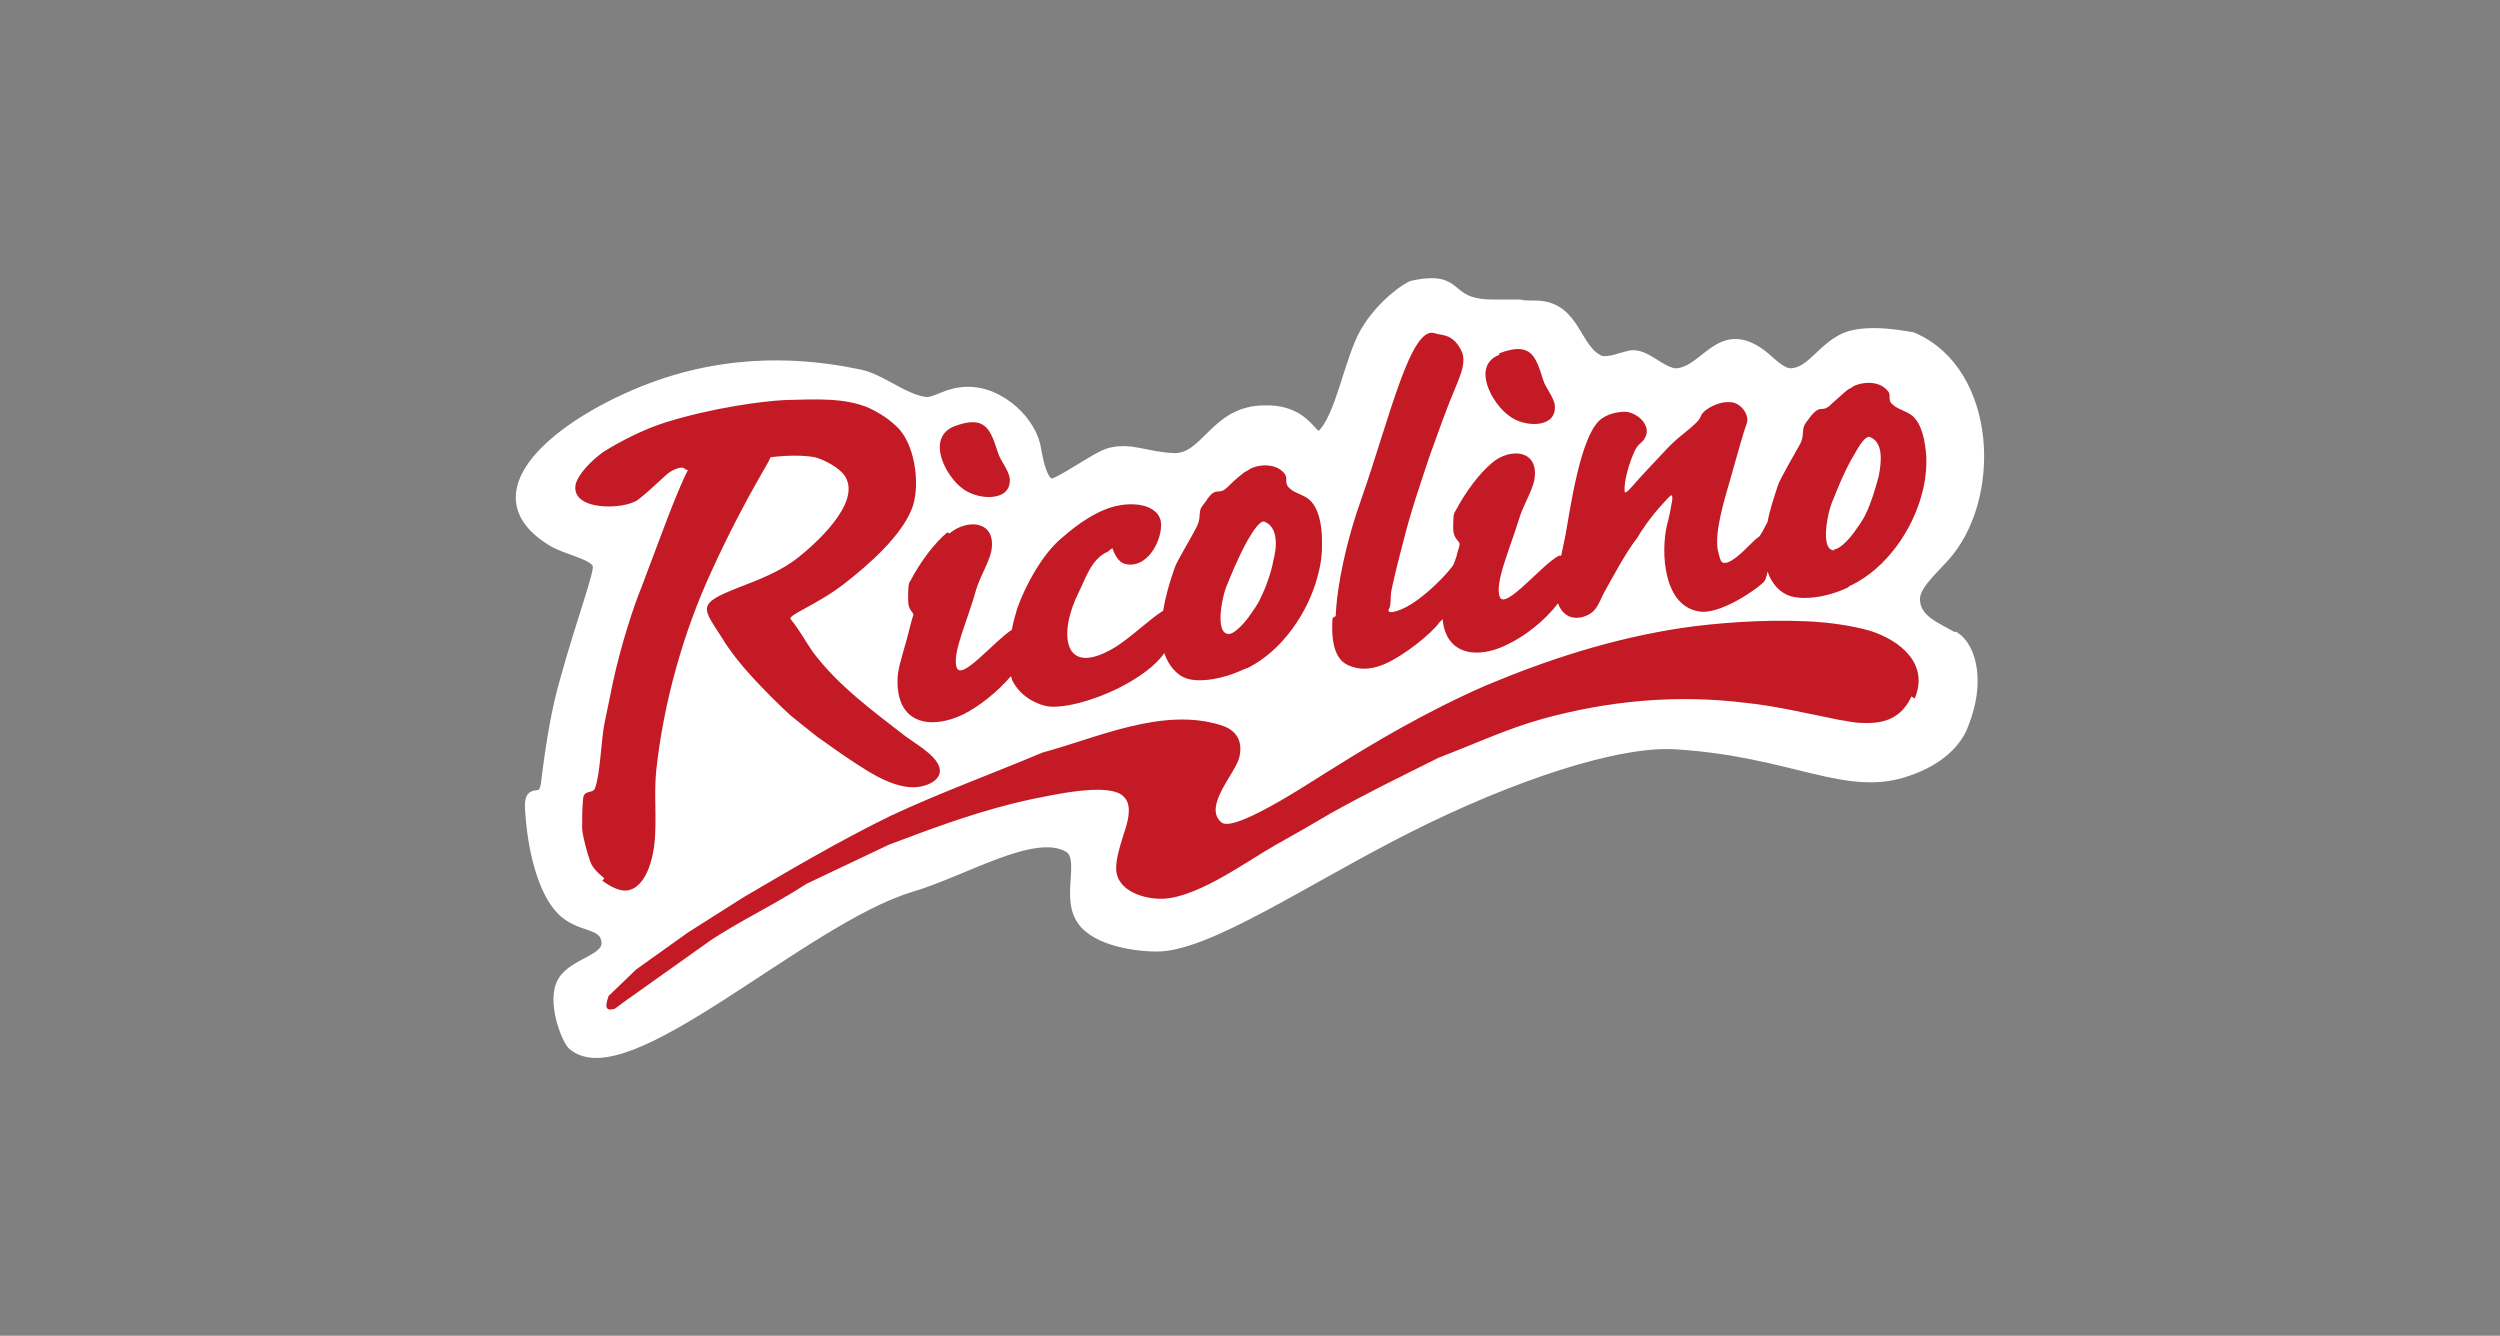
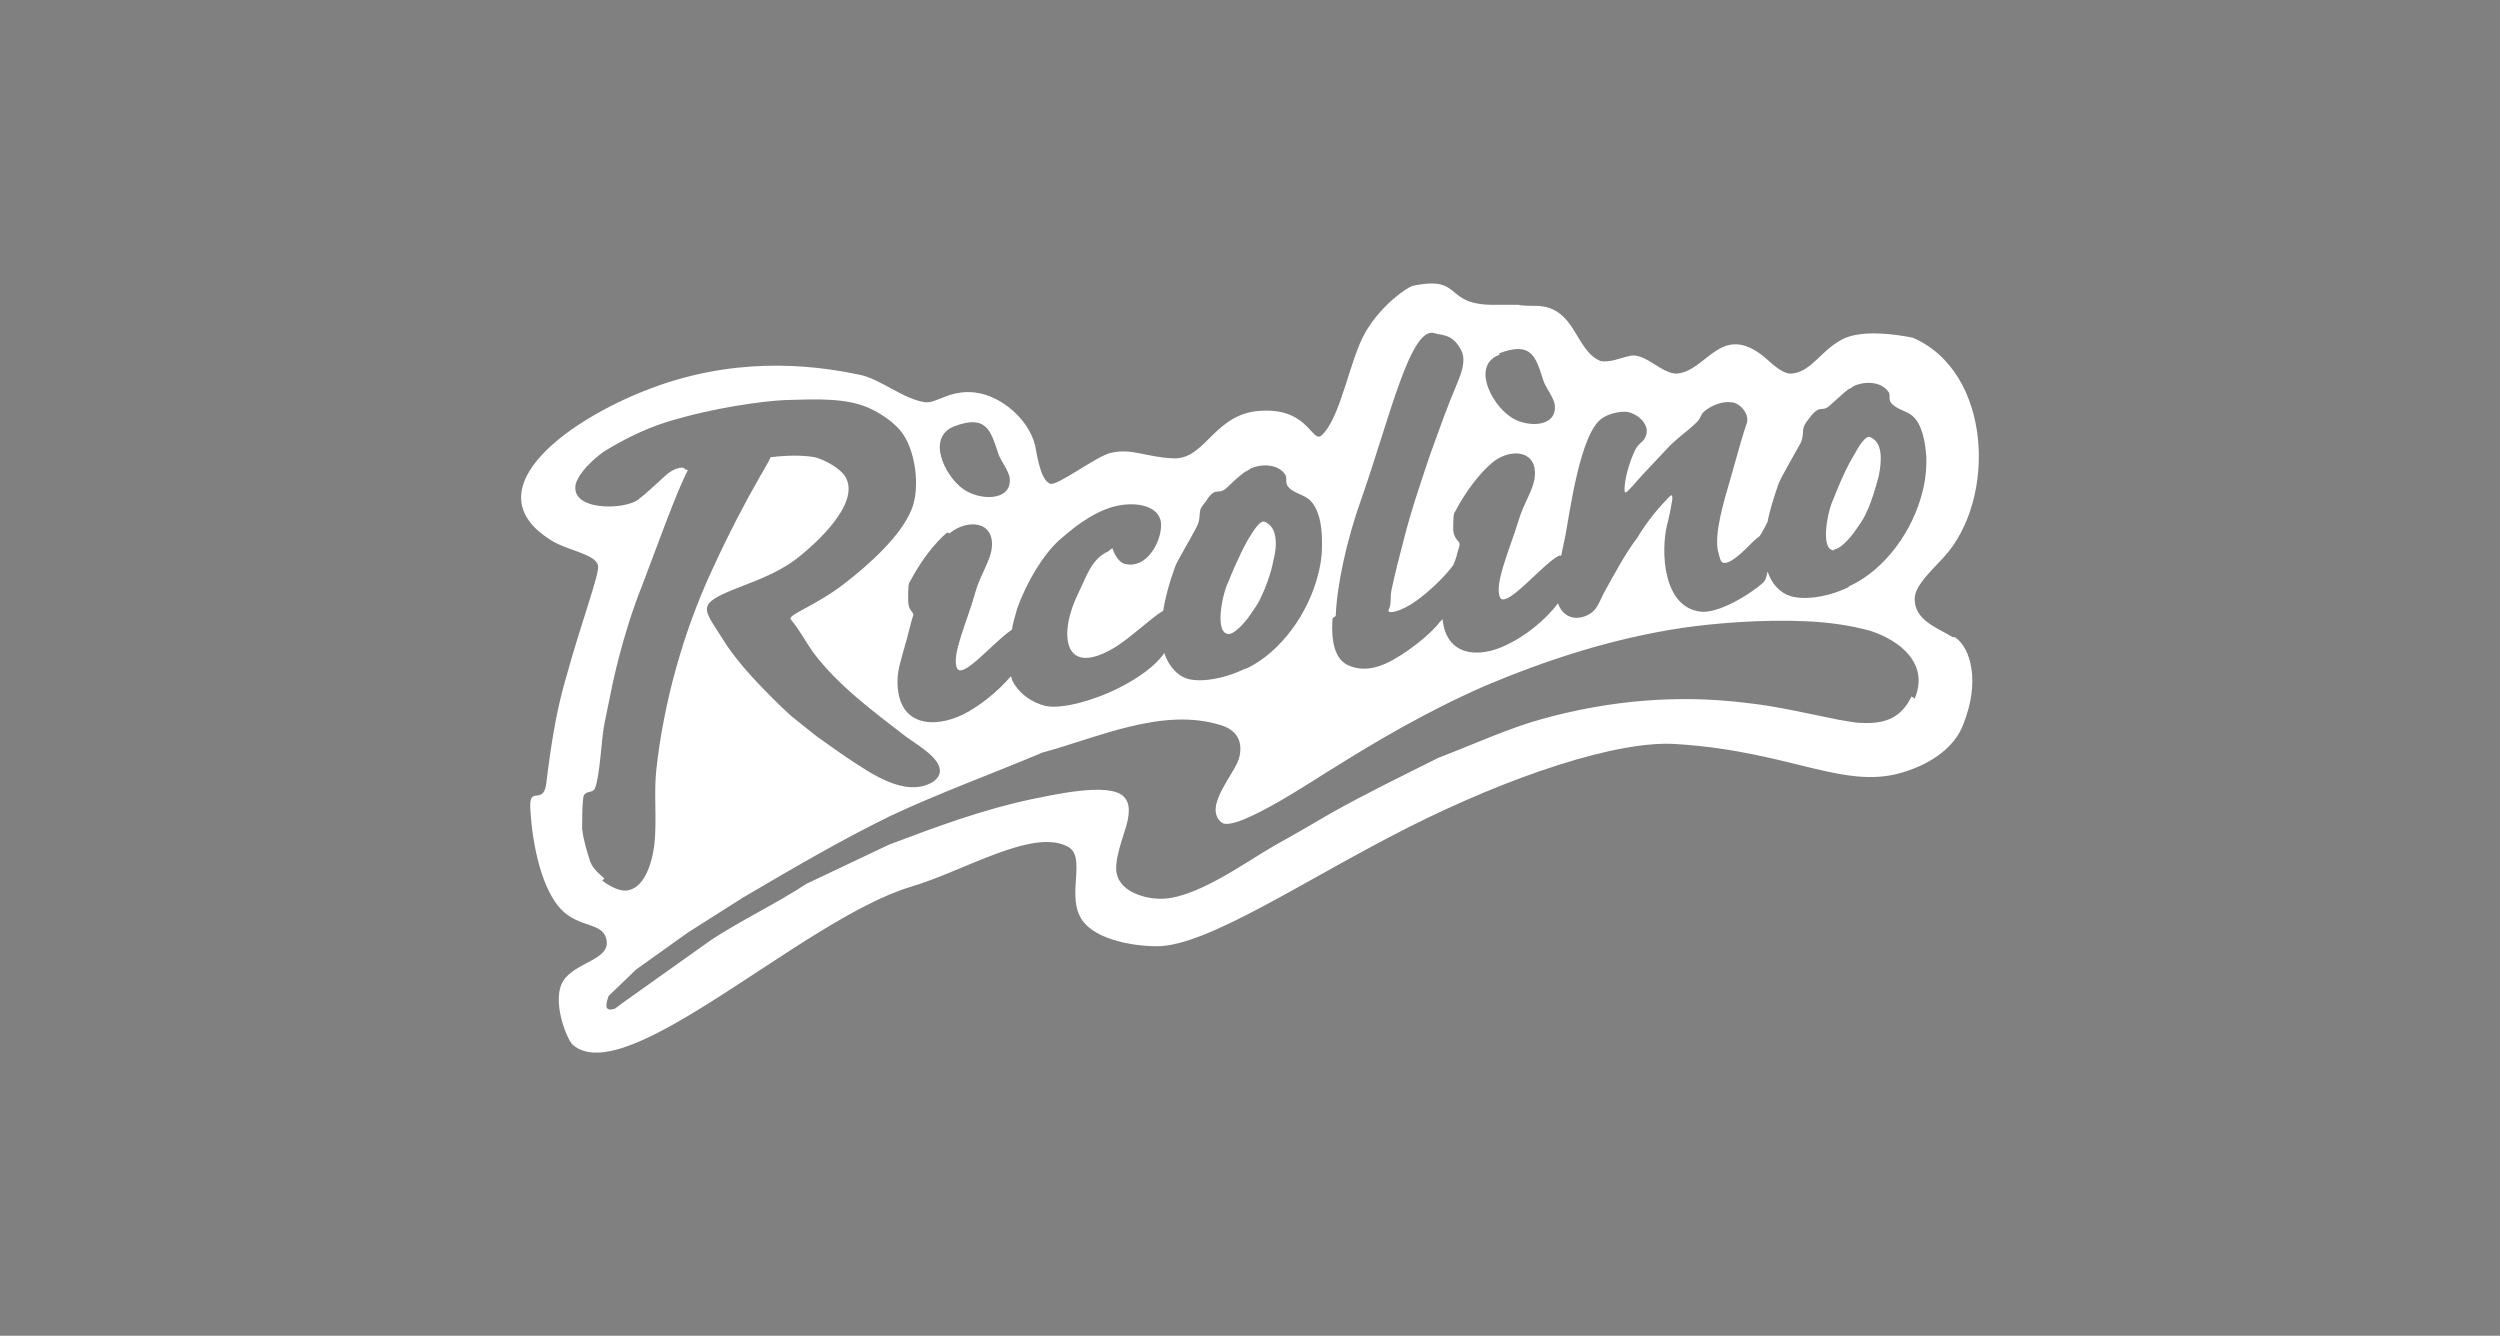
<svg xmlns="http://www.w3.org/2000/svg" id="Layer_1" version="1.1" viewBox="0 0 236.2 126.2">
  <rect x="0" y="0" width="236.2" height="126.2" fill="#808080" stroke="none" />
  <defs>
    <style>
      .st0 {
        fill: #2f346b;
      }

      .st1 {
        fill: #fff;
      }

      .st2 {
        fill: #c41a25;
        stroke: #fff;
        stroke-miterlimit: 10;
      }

      .st3 {
        fill: #bd8924;
      }
    </style>
  </defs>
  <g>
-     <ellipse class="st3" cx="476.2" cy="486.3" rx="6.4" ry="6.5" />
-     <ellipse class="st0" cx="503.4" cy="481.2" rx="6.5" ry="6.4" transform="translate(-102.5 824.5) rotate(-73.2)" />
    <path class="st3" d="M493.1,484.3l-5.8,2.5-.5.2c-.4,5.5-5,9.9-10.6,9.9-5.9,0-10.7-4.7-10.7-10.6,0,0,0,0,0,0,0-2.7,1-5.1,2.6-7l-4.2-4.8c-2.9,3-4.8,7.2-4.8,11.8,0,9.4,7.7,17,17,17s17-7.7,17-17c0-.6,0-1.3,0-1.9Z" />
    <path class="st0" d="M520.5,481.2c0-9.4-7.7-17-17-17s-17.1,7.7-17.1,17,0,1.8.1,2.6l6.2-2.7c0-5.8,5-10.6,10.7-10.6,5.9,0,10.7,4.7,10.7,10.6,0,0,0,0,0,0,0,3.7-1.9,7.1-5.1,9.1l2.6,5.9c5.5-3,8.9-8.7,8.9-15Z" />
    <path class="st3" d="M529.9,503c0,.3,0,.5.3.8.2.2.4.3.7.3h1.8c.6,0,1.1-.1,1.3-.4.2-.3.4-.5.5-.8l2.5-6.4h16.6l2.5,6.4c0,.2.3.5.5.8s.7.4,1.3.4h1.8c.3,0,.5,0,.7-.3.2-.2.3-.5.3-.8s0-.4-.2-.7l-11.6-30.6c-.1-.3-.4-.7-.7-1.1s-.8-.5-1.4-.5h-2.8c-.6,0-1.1.2-1.4.5s-.6.7-.7,1.1l-11.7,30.6c0,.2-.1.5-.1.6ZM545.3,474.7l6.6,17.3h-13.2l6.6-17.3ZM582.3,503.7c.2-.2.4-.6.4-.9v-13.1c0-2.3.5-4,1.5-5.1,1-1.1,2.4-1.7,4.1-1.7s3.2.6,4.2,1.7c1,1.2,1.4,3,1.4,5.4v12.7c0,.3.1.7.4.9s.6.4.9.4h1.8c.3,0,.7-.1.9-.4s.4-.6.4-.9v-13.1c0-3.3-.7-6-2.2-7.9-1.4-1.9-3.8-2.9-7-2.9s-2,0-2.7.3-1.5.5-2.1.9-1.2.8-1.6,1.3-.9,1.1-1.3,1.6c-.7-1.3-1.7-2.4-3-3.1-1.3-.7-2.9-1.1-4.8-1.1s-1.7,0-2.4.3-1.3.4-1.7.7-.9.7-1.3,1.1c-.4.4-.7.7-1,1.2v-1.5c0-.3-.1-.7-.4-.9s-.6-.4-.9-.4h-1.8c-.3,0-.7.1-.9.4s-.4.6-.4.9v22.2c0,.3.1.7.4.9s.6.4.9.4h1.8c.3,0,.7-.1.9-.4s.4-.6.4-.9v-13c0-2.3.5-4,1.5-5.1s2.4-1.7,4.1-1.7,3.2.6,4.2,1.7,1.4,3,1.4,5.4v12.7c0,.3.1.7.4.9s.6.4.9.4h1.8c.3,0,.6,0,.9-.3h0ZM602.7,498c.6,1.3,1.3,2.5,2.3,3.4.9,1,2,1.7,3.3,2.3,1.3.6,2.7.8,4.3.8s3.2-.2,4.4-.6,2.3-.9,3.1-1.5c.8-.6,1.5-1.2,1.9-1.9.4-.7.7-1.3.8-1.9,0-.3,0-.7-.3-.9s-.6-.4-1-.4h-1.4c-.4,0-.7,0-.9.1s-.4.3-.7.5c-.5.6-1.3,1.2-2.1,1.6-.9.5-2.2.7-3.9.7s-3.4-.6-4.7-1.7c-1.3-1.2-1.9-2.8-2-5v-.3h16.4c.3,0,.7-.1.9-.4s.4-.6.4-.9v-1.3c0-1.8-.2-3.5-.8-5s-1.3-2.7-2.2-3.8-2.1-1.8-3.5-2.4c-1.3-.6-2.9-.8-4.6-.8s-3,.3-4.3.8-2.4,1.3-3.3,2.3-1.7,2.1-2.3,3.3-.9,2.6-1.1,4.1c-.1,1.5-.1,2.9,0,4.4.3,1.6.6,3,1.2,4.3h0ZM605.8,489.2c0-1,.2-1.8.6-2.6s.8-1.5,1.4-2c.6-.6,1.3-1,2.1-1.3.8-.3,1.6-.4,2.6-.4,2,0,3.7.6,4.9,1.7,1.2,1.2,1.8,2.7,1.8,4.7h0c0,.1-13.4.1-13.4.1v-.2h0ZM648.2,502.8v-31.3c0-.3-.1-.7-.4-.9s-.6-.4-.9-.4h-1.8c-.3,0-.7.1-.9.4s-.4.6-.4.9v10.5c-.6-.8-1.5-1.5-2.6-2.2s-2.7-1-4.7-1-2.9.2-4.2.8-2.4,1.3-3.4,2.3c-1,1-1.7,2.2-2.3,3.6-.6,1.4-.9,3-1,4.7,0,.5,0,1,0,1.5v1.5c.1,1.7.5,3.3,1.1,4.7.6,1.4,1.3,2.6,2.3,3.6,1,1,2.1,1.7,3.4,2.3,1.3.5,2.7.8,4.2.8s3.5-.3,4.7-1c1.2-.7,2.1-1.4,2.7-2.3v1.5c0,.3.1.7.4.9s.6.4.9.4h1.8c.3,0,.7-.1.9-.4.3-.3.4-.6.4-.9h0ZM643.9,493.7c0,2.1-.8,3.7-2.1,4.9-1.3,1.2-2.9,1.8-4.9,1.8s-3.8-.7-5-2c-1.2-1.3-1.9-3.1-2-5.4,0-.9,0-1.8,0-2.6.1-2.3.8-4.1,2-5.4,1.2-1.3,2.8-2,5-2s3.6.6,4.9,1.8c1.3,1.2,1.9,3,2,5.2,0,.5,0,1.1,0,1.9s0,1.4,0,1.9h0ZM653.8,475.5h2.7c.3,0,.7-.1.9-.4s.4-.6.4-.9v-2.7c0-.3-.1-.7-.4-.9s-.6-.4-.9-.4h-2.7c-.3,0-.7.1-.9.4s-.4.6-.4.9v2.7c0,.3.1.7.4.9.3.3.6.4.9.4ZM654.3,479.3c-.3,0-.7.1-.9.4s-.4.6-.4.9v22.2c0,.3.1.7.4.9s.6.4.9.4h1.8c.3,0,.7-.1.9-.4s.4-.6.4-.9v-22.2c0-.3-.1-.7-.4-.9s-.6-.4-.9-.4h-1.8ZM666.1,503.7c.2-.2.4-.6.4-.9v-13.9c0-3.7,1.8-5.5,5.5-5.5h2.7c.3,0,.7-.1.9-.4s.4-.6.4-.9v-1.5c0-.3-.1-.7-.4-.9s-.6-.4-.9-.4h-2.5c-1.4,0-2.6.2-3.5.7-.9.4-1.6,1.2-2.3,2.1v-1.5c0-.3-.1-.7-.4-.9s-.6-.4-.9-.4h-1.8c-.3,0-.7.1-.9.4s-.4.6-.4.9v22.2c0,.3.1.7.4.9s.6.4.9.4h1.8c.3,0,.7,0,.9-.3ZM696.9,481.6c-.9-.9-2-1.6-3.3-2.1-1.3-.5-2.6-.7-4.1-.7s-3.5.3-4.7,1-2.1,1.4-2.7,2.2v-10.5c0-.3-.1-.7-.4-.9s-.6-.4-.9-.4h-1.8c-.3,0-.7.1-.9.4s-.4.6-.4.9v31.3c0,.3.1.7.4.9s.6.4.9.4h1.8c.3,0,.7-.1.9-.4s.4-.6.4-.9v-12.6c0-2.5.6-4.3,1.8-5.5,1.2-1.2,2.8-1.8,4.9-1.8s3.8.6,4.9,1.8c1.2,1.2,1.8,3,1.8,5.5v12.6c0,.3.1.7.4.9s.6.4.9.4h1.8c.3,0,.7-.1.9-.4s.4-.6.4-.9v-13.3c0-1.6-.2-3.1-.8-4.5-.5-1.3-1.3-2.5-2.2-3.3ZM696.8,470.3h-.3s0,0,0,0h0s-.8,1.4-.8,1.4l-.8-1.3h0q0,0,0,0h-.3s0,0,0,0c0,0,0,0,0,0v2.6s0,0,0,0c0,0,0,0,0,0h.3s0,0,0,0c0,0,0,0,0,0v-1.6l.5.9h0s0,0,0,0h.2s0,0,0,0c0,0,0,0,0,0l.5-.9v1.6s0,0,0,0c0,0,0,0,0,0h.3s0,0,0,0c0,0,0,0,0,0v-2.6s0,0,0,0h-.2ZM699.7,473l-.6-1c.2,0,.3-.2.4-.3,0-.1.1-.3.1-.5s0-.5-.2-.7c-.2-.1-.4-.2-.8-.2h-1.1s0,0,0,0c0,0,0,0,0,0v2.6s0,0,0,0c0,0,0,0,0,0h.3s0,0,0,0c0,0,0,0,0,0v-1h.5l.5,1h0q0,0,0,0h.3s0,0,0,0t0,0s0,0,0,0h0ZM699,471.5c0,0-.2,0-.4,0h-.6v-.8h.6c.1,0,.3,0,.4,0s.1.1.1.3,0,.3-.1.3Z" />
  </g>
  <g>
-     <path class="st2" d="M184.5,60.2c-1.5-.9-3.6-1.6-3.6-3.6,0-1.2,1.3-2.4,2.7-3.9,5.1-5.5,4.6-17.6-2.9-20.8-.1,0-4-.9-6.3,0-2.3,1-3.2,3.3-5.2,3.4-1,0-2.1-1.3-2.8-1.8-3.9-2.9-5.2,1.6-8,1.8-1.4,0-2.9-1.9-4.3-1.7-1,.2-2,.7-2.9.5-2.4-1-2.3-5-5.9-5.2-1.8,0-1.8-.1-1.8-.1-.1,0-.6,0-2.4,0-4.8,0-2.8-2.8-7.6-1.8-.5.1-3,1.8-4.5,4.4-1.5,2.6-2.3,8-4.1,9.7-.9.9-1.2-2.4-5.4-2.3-4.8,0-5.5,4.7-8.7,4.5-2.5-.1-3.9-1-5.9-.5-1.3.3-5.1,3.2-5.7,2.9-.9-.4-1.2-2.6-1.4-3.6-.6-2.6-3.8-5.5-7.1-5-1.5.2-2.4,1-3.3.9-2.1-.3-4.2-2.2-6.2-2.6-3.4-.7-10.6-1.9-18.9,1-8.3,2.9-17.9,9.8-10.3,14.6,1.5,1,4.2,1.3,4.5,2.4.2.7-1.5,5.1-3.1,10.9-.8,2.8-1.3,5.7-1.8,9.8-.3,2-1.6.1-1.5,2.2.2,3.9,1.2,7.8,2.9,9.6,1.7,1.8,4,1.2,4.3,2.9.4,1.9-3,2.1-4.1,3.9-1.1,1.8.3,5.4.9,6,5,4.4,21.7-11.8,31.9-14.9,5.1-1.5,11.6-5.6,14.9-3.8,1.7.9,0,4.3,1.1,6.5,1,2.2,4.9,2.9,7.3,2.9,4.8,0,14-6.3,23.7-11.2,9.7-4.9,19.9-8.3,25.4-7.9,11.1.7,16.1,4.6,21.9,2.5,2.9-1,4.6-2.7,5.2-4.4,1.6-4,.7-7.2-.8-8.2Z" />
    <g>
      <path class="st1" d="M105.2,51.9s0,0,0,0c0,0,0,0,0,0Z" />
      <path class="st1" d="M116.1,59.9c.4,0,1.1-.6,1.8-1.5.4-.6.9-1.2,1.2-1.9.5-1,1-2.4,1.2-3.5.4-1.5.4-3.2-.8-3.7-.4-.2-1,.7-1.6,1.7-.9,1.6-1.7,3.6-1.9,4.1-.5,1-1.3,4.8.1,4.8Z" />
      <path class="st1" d="M173.3,51.9c.4,0,1.1-.6,1.8-1.5.4-.6.9-1.2,1.2-1.9.5-1,.9-2.4,1.2-3.5.3-1.5.4-3.2-.8-3.7-.4-.2-1,.7-1.6,1.8-.9,1.5-1.7,3.6-1.9,4.1-.5,1-1.3,4.8.1,4.8Z" />
      <path class="st1" d="M184.5,60.2c-1.5-.9-3.6-1.6-3.6-3.6,0-1.2,1.3-2.4,2.7-3.9,5.1-5.5,4.6-17.6-2.9-20.8-.1,0-4-.9-6.3,0-2.3,1-3.2,3.3-5.2,3.4-1,0-2.1-1.3-2.8-1.8-3.9-2.9-5.2,1.6-8,1.8-1.4,0-2.9-1.9-4.3-1.7-1,.2-2,.7-2.9.5-2.4-1-2.3-5-5.9-5.2-1.8,0-1.8-.1-1.8-.1-.1,0-.6,0-2.4,0-4.8,0-2.8-2.8-7.6-1.8-.5.1-3,1.8-4.5,4.4-1.5,2.6-2.3,8-4.1,9.7-.9.9-1.2-2.4-5.4-2.3-4.8,0-5.5,4.7-8.7,4.5-2.5-.1-3.9-1-5.9-.5-1.3.3-5.1,3.2-5.7,2.9-.9-.4-1.2-2.6-1.4-3.6-.6-2.6-3.8-5.5-7.1-5-1.5.2-2.4,1-3.3.9-2.1-.3-4.2-2.2-6.2-2.6-3.4-.7-10.6-1.9-18.9,1-8.3,2.9-17.9,9.8-10.3,14.6,1.5,1,4.2,1.3,4.5,2.4.2.7-1.5,5.1-3.1,10.9-.8,2.8-1.3,5.7-1.8,9.8-.3,2-1.6.1-1.5,2.2.2,3.9,1.2,7.8,2.9,9.6,1.7,1.8,4,1.2,4.3,2.9.4,1.9-3,2.1-4.1,3.9-1.1,1.8.3,5.4.9,6,5,4.4,21.7-11.8,31.9-14.9,5.1-1.5,11.6-5.6,14.9-3.8,1.7.9,0,4.3,1.1,6.5,1,2.2,4.9,2.9,7.3,2.9,4.8,0,14-6.3,23.7-11.2,9.7-4.9,19.9-8.3,25.4-7.9,11.1.7,16.1,4.6,21.9,2.5,2.9-1,4.6-2.7,5.2-4.4,1.6-4,.7-7.2-.8-8.2ZM141.6,33.4c3.1-1.2,3.5.3,4.2,2.5.2.7,1,1.6,1.1,2.4.2,2.2-2.9,2.1-4.3,1-1.7-1.2-3.6-4.8-.9-5.8ZM126.2,58.2c.1-2.8,1-7.1,2.4-11,2.7-7.7,4.7-16.6,7-15.7.6.2,1.7,0,2.5,1.7.4.9,0,2-.5,3.2-.9,2.1-1.7,4.4-2.5,6.6-.9,2.7-1.8,5.3-2.5,8.1-.4,1.5-.8,3.1-1.1,4.5-.2.8,0,1.5-.3,2-.2.5,1.2.2,2.7-.9,1.1-.8,2.6-2.2,3.4-3.3.1-.2.2-.5.3-.8.1-.5.3-.9.3-1.2,0-.3-.5-.4-.6-1.3,0-1,0-1.6.2-1.8,1-1.9,2.3-3.6,3.5-4.6,1.7-1.4,4.3-1.2,4,1.4-.1,1.1-1.1,2.6-1.5,4-.9,2.9-2.3,6-1.8,7.3.5,1.3,4.1-3.2,5.6-3.9,0,0,.1,0,.2,0l.4-1.9c.4-2.1,1.4-9.8,3.5-11.1.6-.4,1.4-.6,2.2-.6,1.1.1,2.5,1.3,1.8,2.5-.2.4-.6.5-.9,1.1-.6,1.2-1.1,3.1-1,3.9,0,.4.5-.2,1.2-1,.7-.8,1.6-1.7,2.7-2.9,1.1-1.2,2-1.7,2.9-2.6.5-.5.3-.7.8-1.1.5-.4,1.5-.9,2.4-.8.9,0,1.9,1.2,1.5,2.1-.2.5-.8,2.6-1.5,5.1-.7,2.4-1.5,5.1-1.2,6.8.1.4.2.8.3,1,.5.8,2.4-1.2,2.7-1.5.3-.3.6-.6.9-.8.2-.2.6-1,.8-1.4.2-1.1.6-2.3,1-3.5.2-.6,1.5-2.8,2.1-3.9.3-.6.2-1.1.3-1.5.1-.4.5-.8.7-1.1,1-1.2,1-.2,1.9-1.1.7-.6,1.2-1.1,1.6-1.4.2-.1.4-.2.5-.3,1-.5,2.6-.5,3.3.5.3.3-.1.8.4,1.2.5.5,1.3.6,1.9,1.1.9.8,1.2,2.4,1.3,3.9v.5c0,1.1-.2,2.2-.4,2.9-.9,3.5-3.4,7.1-6.7,8.7-.1,0-.2.1-.3.2-2.1,1-4.3,1.2-5.5.8-.9-.3-1.7-1.1-2.1-2.3-.1.5-.2.8-.3.9-.1.3-3.7,3-5.9,2.9-3.7-.3-3.9-5.7-3.3-8.2.2-.7.4-1.8.5-2.4,0-.6,0-.6-1,.5-1.1,1.2-2.1,2.7-2.3,3.1-1.1,1.4-2.2,3.5-3.1,5.1-.6,1.1-.7,2-2.1,2.4-1.2.3-2-.4-2.3-1.3-1.2,1.6-3.1,3.1-4.8,3.9-2.8,1.4-5.8,1-6.1-2.4,0,0-.2.2-.3.3-.8,1.1-3.3,3.1-5.1,3.9-1.8.8-2.9.4-3.4.2-1.1-.4-1.8-1.7-1.6-4.5ZM90.1,40.3c3.1-1.2,3.5.4,4.2,2.5.2.7,1,1.6,1.1,2.4.2,2.2-2.9,2.1-4.4,1-1.7-1.2-3.5-4.8-.9-5.9ZM89.7,50.4c1.7-1.4,4.3-1.2,4,1.4-.1,1.1-1.1,2.6-1.5,4-.8,2.9-2.3,6-1.8,7.3.5,1.2,3.5-2.5,5.2-3.6.1-.6.3-1.3.5-2,.9-2.5,2.4-5,3.9-6.4.4-.3,2.2-2.1,4.5-3,2.3-.9,5.2-.5,5.2,1.5,0,1.7-1.4,4.1-3.3,3.7-.8-.1-1.2-1.2-1.3-1.5,0,0-.2.1-.4.3-1.6.7-2.1,2.5-2.8,3.9-1.9,3.8-1.5,8,3.2,5.3,1.6-.9,3.6-2.9,4.8-3.6.2-1.3.6-2.7,1.1-4.1.2-.6,1.5-2.7,2.1-3.9.3-.6.2-1.1.3-1.5.1-.4.5-.7.7-1.1.9-1.2,1-.2,1.9-1.1.7-.7,1.2-1.1,1.6-1.4.2-.1.4-.2.5-.3,1-.5,2.6-.5,3.3.5.3.4-.1.8.4,1.3.5.5,1.3.6,1.9,1.1.9.8,1.2,2.4,1.2,3.9v.5c0,1.1-.2,2.1-.4,2.8-.9,3.5-3.4,7.1-6.6,8.7-.1,0-.2.1-.3.1-2.1,1-4.3,1.3-5.5.9-.9-.3-1.7-1.2-2.1-2.4-.8,1.2-2.5,2.4-4.3,3.3-2.6,1.3-5.5,2-6.9,1.7-1.3-.3-2.6-1.2-3.2-2.5,0,0,0-.2-.1-.3-1.2,1.4-2.9,2.8-4.5,3.6-2.9,1.4-6.1,1-6.2-2.9v-.4c0-.9.4-2.1.7-3.2.2-.6.6-2.4.8-2.9,0-.3-.5-.4-.5-1.4,0-1,0-1.6.2-1.8,1-1.9,2.3-3.6,3.5-4.6ZM57.1,83c-.8-.7-1.2-1.1-1.4-1.8-.2-.6-.6-1.9-.7-2.9,0-1,0-2,.1-2.9.1-.8.9-.4,1.1-.9.5-1.2.6-4.6.9-6.1.3-1.5.6-2.9.8-3.9.8-3.7,2-7.3,2.7-9,1.6-4.2,3.3-9,4.4-11.1-.1,0-.2,0-.3-.1-.2-.3-1.2,0-1.9.7-.9.8-1.7,1.6-2.5,2.2-1.3,1-6.5,1.1-5.9-1.5.3-1,1.5-2.2,2.6-3,1.6-1,3.7-2.1,5.9-2.8,4.5-1.4,9.2-2,11.2-2.1,3.2-.1,5.7-.2,7.9.7,1.1.5,2.2,1.2,3,2.1,1.5,1.7,2,5.5,1.1,7.6-1,2.4-3.8,5-6.4,7-2.6,2-5.3,2.9-5,3.3.9,1.1,1.4,2.1,2.1,3.1,2.4,3.2,5.7,5.6,8.8,8,.7.5,1.5,1,2.2,1.6,1,.9,1.5,1.9.3,2.7-2.6,1.5-5.9-.9-7.9-2.2-.9-.6-2-1.4-3-2.1-1-.8-1.9-1.5-2.5-2-1.1-1-2.4-2.3-3.6-3.6-1.2-1.3-2.2-2.6-2.8-3.6-1.9-3-2.6-3.3,1.5-4.9,2.1-.8,4.1-1.6,5.7-2.9,1.5-1.2,5.8-5,4.4-7.5-.5-.9-2.1-1.7-2.9-1.9-1.1-.2-2.6-.2-4.2,0-.2.5-.6,1.1-1.1,2-1.2,2.1-2.8,5.1-4.4,8.6-2.7,5.8-4.6,12.5-5.3,19-.2,2.1,0,3.7-.1,6-.1,2.6-1,5-2.5,5.3-.7.2-1.7-.3-2.5-.9ZM180.6,65.8c-1,2.1-2.6,2.6-4.7,2.5-.7,0-1.5-.2-2.2-.3-3-.6-5.9-1.3-8.8-1.6-6.5-.8-12.9-.2-19.1,1.5-3.3.9-6.5,2.4-9.9,3.7-3.6,1.8-6.7,3.3-10.1,5.2-1.7,1-3.6,2.1-5.4,3.1-2.8,1.6-7.8,5.3-11.1,5-.6,0-3.4-.4-3.8-2.4-.2-1,.3-2.5.7-3.8.6-1.7.6-2.8,0-3.4-1.3-1.5-7.1-.1-8.7.2-4.7,1-9,2.6-13.5,4.3l-7.8,3.7c-2.9,1.9-6.1,3.4-9,5.3l-8.3,5.9-.8.6c-1,.3-.9-.3-.6-1.2l2.6-2.5,4.9-3.5,5.2-3.3c4.6-2.7,9.2-5.4,13.9-7.7,4.7-2.2,9.4-3.9,14.4-6,5.2-1.4,11.3-4.3,16.8-2.6,1.7.5,2.1,1.7,1.8,3-.3,1.5-3.5,4.7-1.7,6.2,1.3,1.1,9.6-4.6,10.7-5.2,3.5-2.2,8.5-5.2,14.2-7.7,5.7-2.4,12-4.5,18.8-5.5,2.8-.4,7.3-.8,11.6-.6,2.2.1,4.2.4,6,.9,2.8.9,5.6,3.1,4.2,6.4Z" />
    </g>
  </g>
</svg>